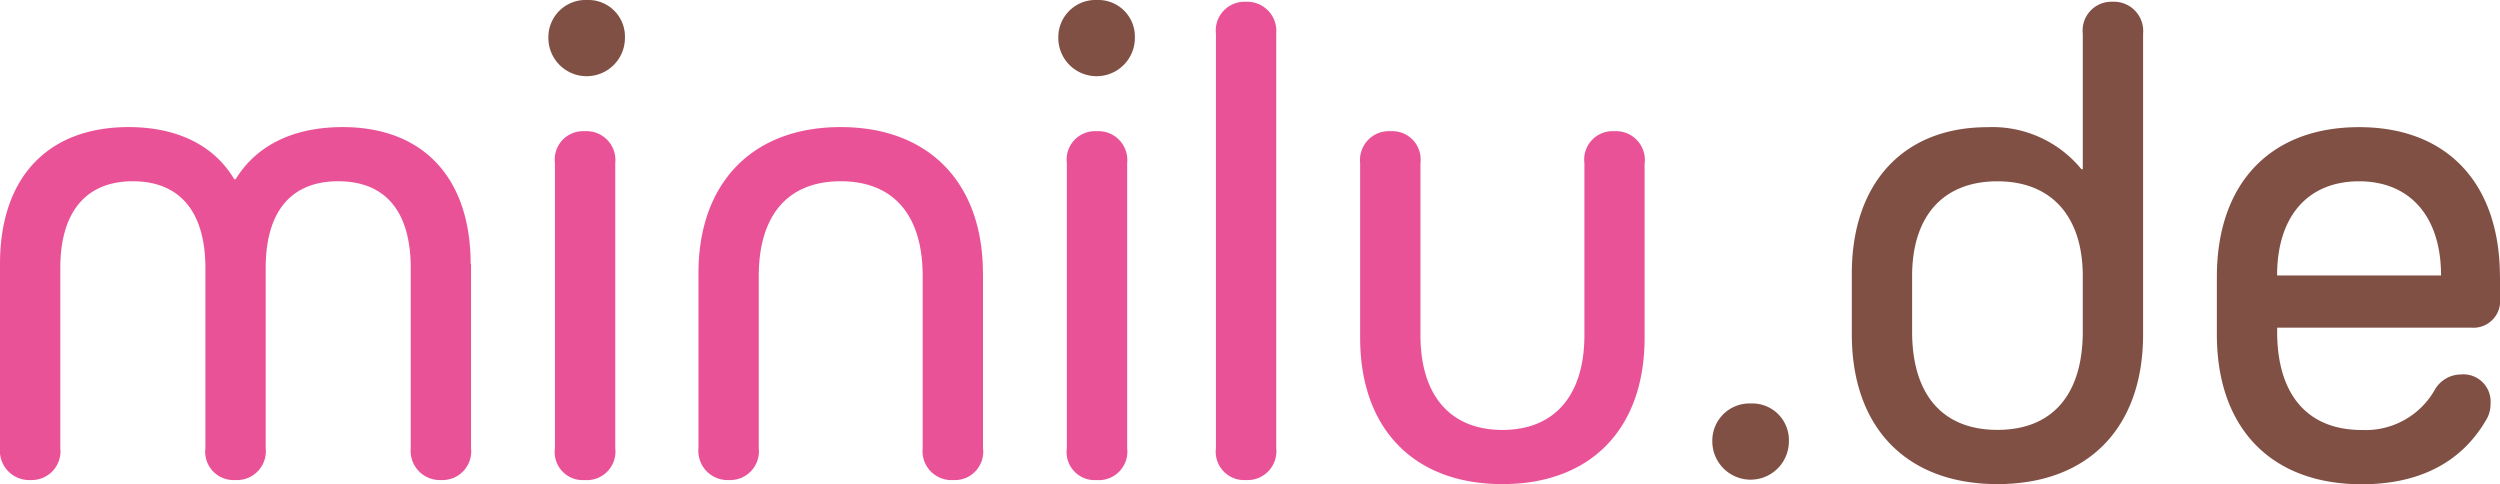
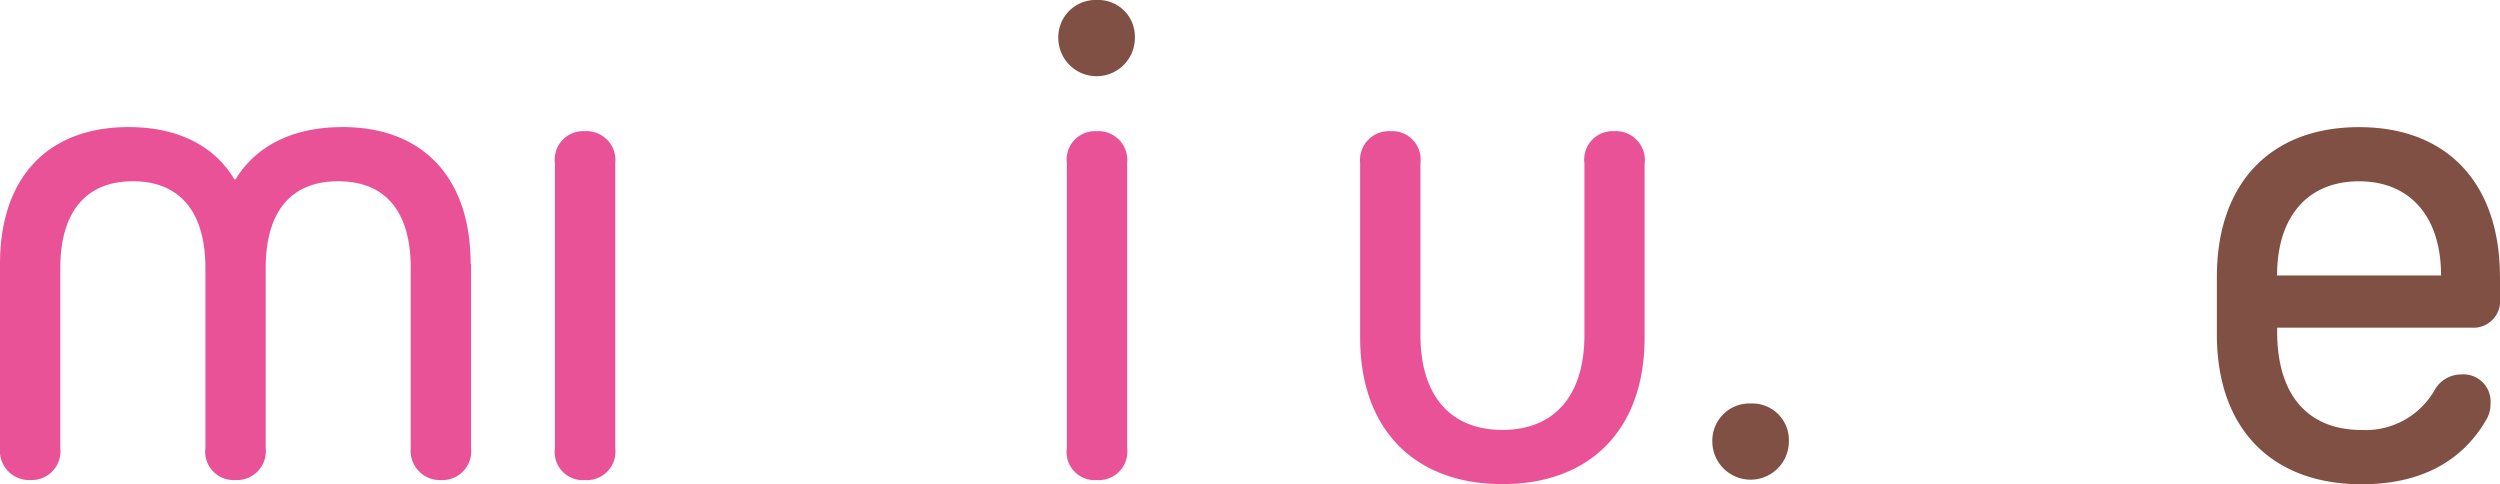
<svg xmlns="http://www.w3.org/2000/svg" width="165.219" height="32" viewBox="0 0 165.219 32">
  <g id="Gruppe_4256" data-name="Gruppe 4256" transform="translate(-130 152.731)">
    <path id="Pfad_1911" data-name="Pfad 1911" d="M31.1,21.24V33.419a1.9,1.9,0,0,1-1.969,2.107,1.933,1.933,0,0,1-2.017-2.107V21.508c0-3.718-1.659-5.728-4.792-5.728s-4.792,2.017-4.792,5.728v11.91a1.909,1.909,0,0,1-2.017,2.107,1.874,1.874,0,0,1-1.969-2.107V21.508c0-3.718-1.7-5.728-4.792-5.728S3.956,17.8,3.956,21.508v11.91a1.9,1.9,0,0,1-1.969,2.107A1.933,1.933,0,0,1-.03,33.419V21.24c0-5.687,3.133-9.04,8.5-9.04,3.27,0,5.687,1.253,6.981,3.449h.09c1.343-2.2,3.759-3.449,7.071-3.449,5.329,0,8.461,3.36,8.461,9.04Z" transform="translate(130.03 -156.532)" fill="#ea5297" />
    <path id="Pfad_1912" data-name="Pfad 1912" d="M57.226,14.7V33.54a1.886,1.886,0,0,1-2.017,2.107A1.852,1.852,0,0,1,53.24,33.54V14.7a1.874,1.874,0,0,1,1.969-2.107A1.909,1.909,0,0,1,57.226,14.7Z" transform="translate(113.435 -156.653)" fill="#ea5297" />
-     <path id="Pfad_1913" data-name="Pfad 1913" d="M85.819,21.866V33.419a1.874,1.874,0,0,1-1.969,2.107,1.909,1.909,0,0,1-2.017-2.107V22.045c0-4.028-1.928-6.265-5.418-6.265S71,18.018,71,22.045V33.419a1.9,1.9,0,0,1-1.969,2.107,1.933,1.933,0,0,1-2.017-2.107V21.866c0-6,3.58-9.666,9.4-9.666s9.4,3.67,9.4,9.666Z" transform="translate(109.145 -156.532)" fill="#ea5297" />
    <path id="Pfad_1914" data-name="Pfad 1914" d="M106.366,14.7V33.54a1.886,1.886,0,0,1-2.017,2.107,1.852,1.852,0,0,1-1.969-2.107V14.7a1.874,1.874,0,0,1,1.969-2.107A1.909,1.909,0,0,1,106.366,14.7Z" transform="translate(98.126 -156.653)" fill="#ea5297" />
-     <path id="Pfad_1915" data-name="Pfad 1915" d="M120.676,2.277V29.671a1.909,1.909,0,0,1-2.017,2.107,1.874,1.874,0,0,1-1.969-2.107V2.277A1.9,1.9,0,0,1,118.659.17,1.933,1.933,0,0,1,120.676,2.277Z" transform="translate(93.668 -152.784)" fill="#ea5297" />
    <path id="Pfad_1916" data-name="Pfad 1916" d="M149.335,14.7V26.249c0,6-3.539,9.666-9.4,9.666s-9.4-3.67-9.4-9.666V14.7a1.909,1.909,0,0,1,2.017-2.107,1.874,1.874,0,0,1,1.969,2.107V26.07c0,3.986,1.969,6.265,5.418,6.265s5.418-2.286,5.418-6.265V14.7a1.874,1.874,0,0,1,1.969-2.107,1.909,1.909,0,0,1,2.017,2.107Z" transform="translate(89.353 -156.653)" fill="#ea5297" />
    <path id="Pfad_1917" data-name="Pfad 1917" d="M164.34,41.236a2.459,2.459,0,0,1,2.554-2.506,2.419,2.419,0,0,1,2.506,2.506,2.53,2.53,0,1,1-5.06,0Z" transform="translate(78.823 -164.797)" fill="#815045" />
    <path id="Pfad_1918" data-name="Pfad 1918" d="M101.56,2.506A2.459,2.459,0,0,1,104.114,0a2.419,2.419,0,0,1,2.506,2.506,2.53,2.53,0,1,1-5.06,0Z" transform="translate(98.381 -152.731)" fill="#815045" />
-     <path id="Pfad_1919" data-name="Pfad 1919" d="M52.61,2.506A2.459,2.459,0,0,1,55.164,0,2.419,2.419,0,0,1,57.67,2.506a2.53,2.53,0,1,1-5.06,0Z" transform="translate(113.631 -152.731)" fill="#815045" />
-     <path id="Pfad_1920" data-name="Pfad 1920" d="M196.98,2.277V22.153c0,6.176-3.628,9.893-9.625,9.893s-9.625-3.718-9.625-9.893V18.125c0-5.955,3.4-9.666,8.95-9.666a7.6,7.6,0,0,1,6.224,2.775h.09V2.277A1.9,1.9,0,0,1,194.962.17,1.933,1.933,0,0,1,196.98,2.277ZM192.993,18.3c0-3.938-2.059-6.265-5.639-6.265s-5.639,2.286-5.639,6.265v3.67c0,4.117,1.969,6.492,5.639,6.492s5.639-2.375,5.639-6.492Z" transform="translate(74.652 -152.784)" fill="#815045" />
    <path id="Pfad_1921" data-name="Pfad 1921" d="M231.483,22.1v1.391a1.766,1.766,0,0,1-1.88,1.969H216.756v.269c0,4.117,1.969,6.492,5.6,6.492a5.251,5.251,0,0,0,4.833-2.685,2.005,2.005,0,0,1,1.7-.985,1.8,1.8,0,0,1,1.969,1.928,2,2,0,0,1-.317,1.122c-1.659,2.823-4.475,4.207-8.193,4.207-6,0-9.577-3.718-9.577-9.893V22.1c0-6.176,3.532-9.893,9.4-9.893s9.308,3.759,9.308,9.893Zm-14.726-.09h10.83c0-3.9-2.059-6.224-5.418-6.224s-5.418,2.286-5.418,6.224Z" transform="translate(63.736 -156.535)" fill="#815045" />
  </g>
</svg>